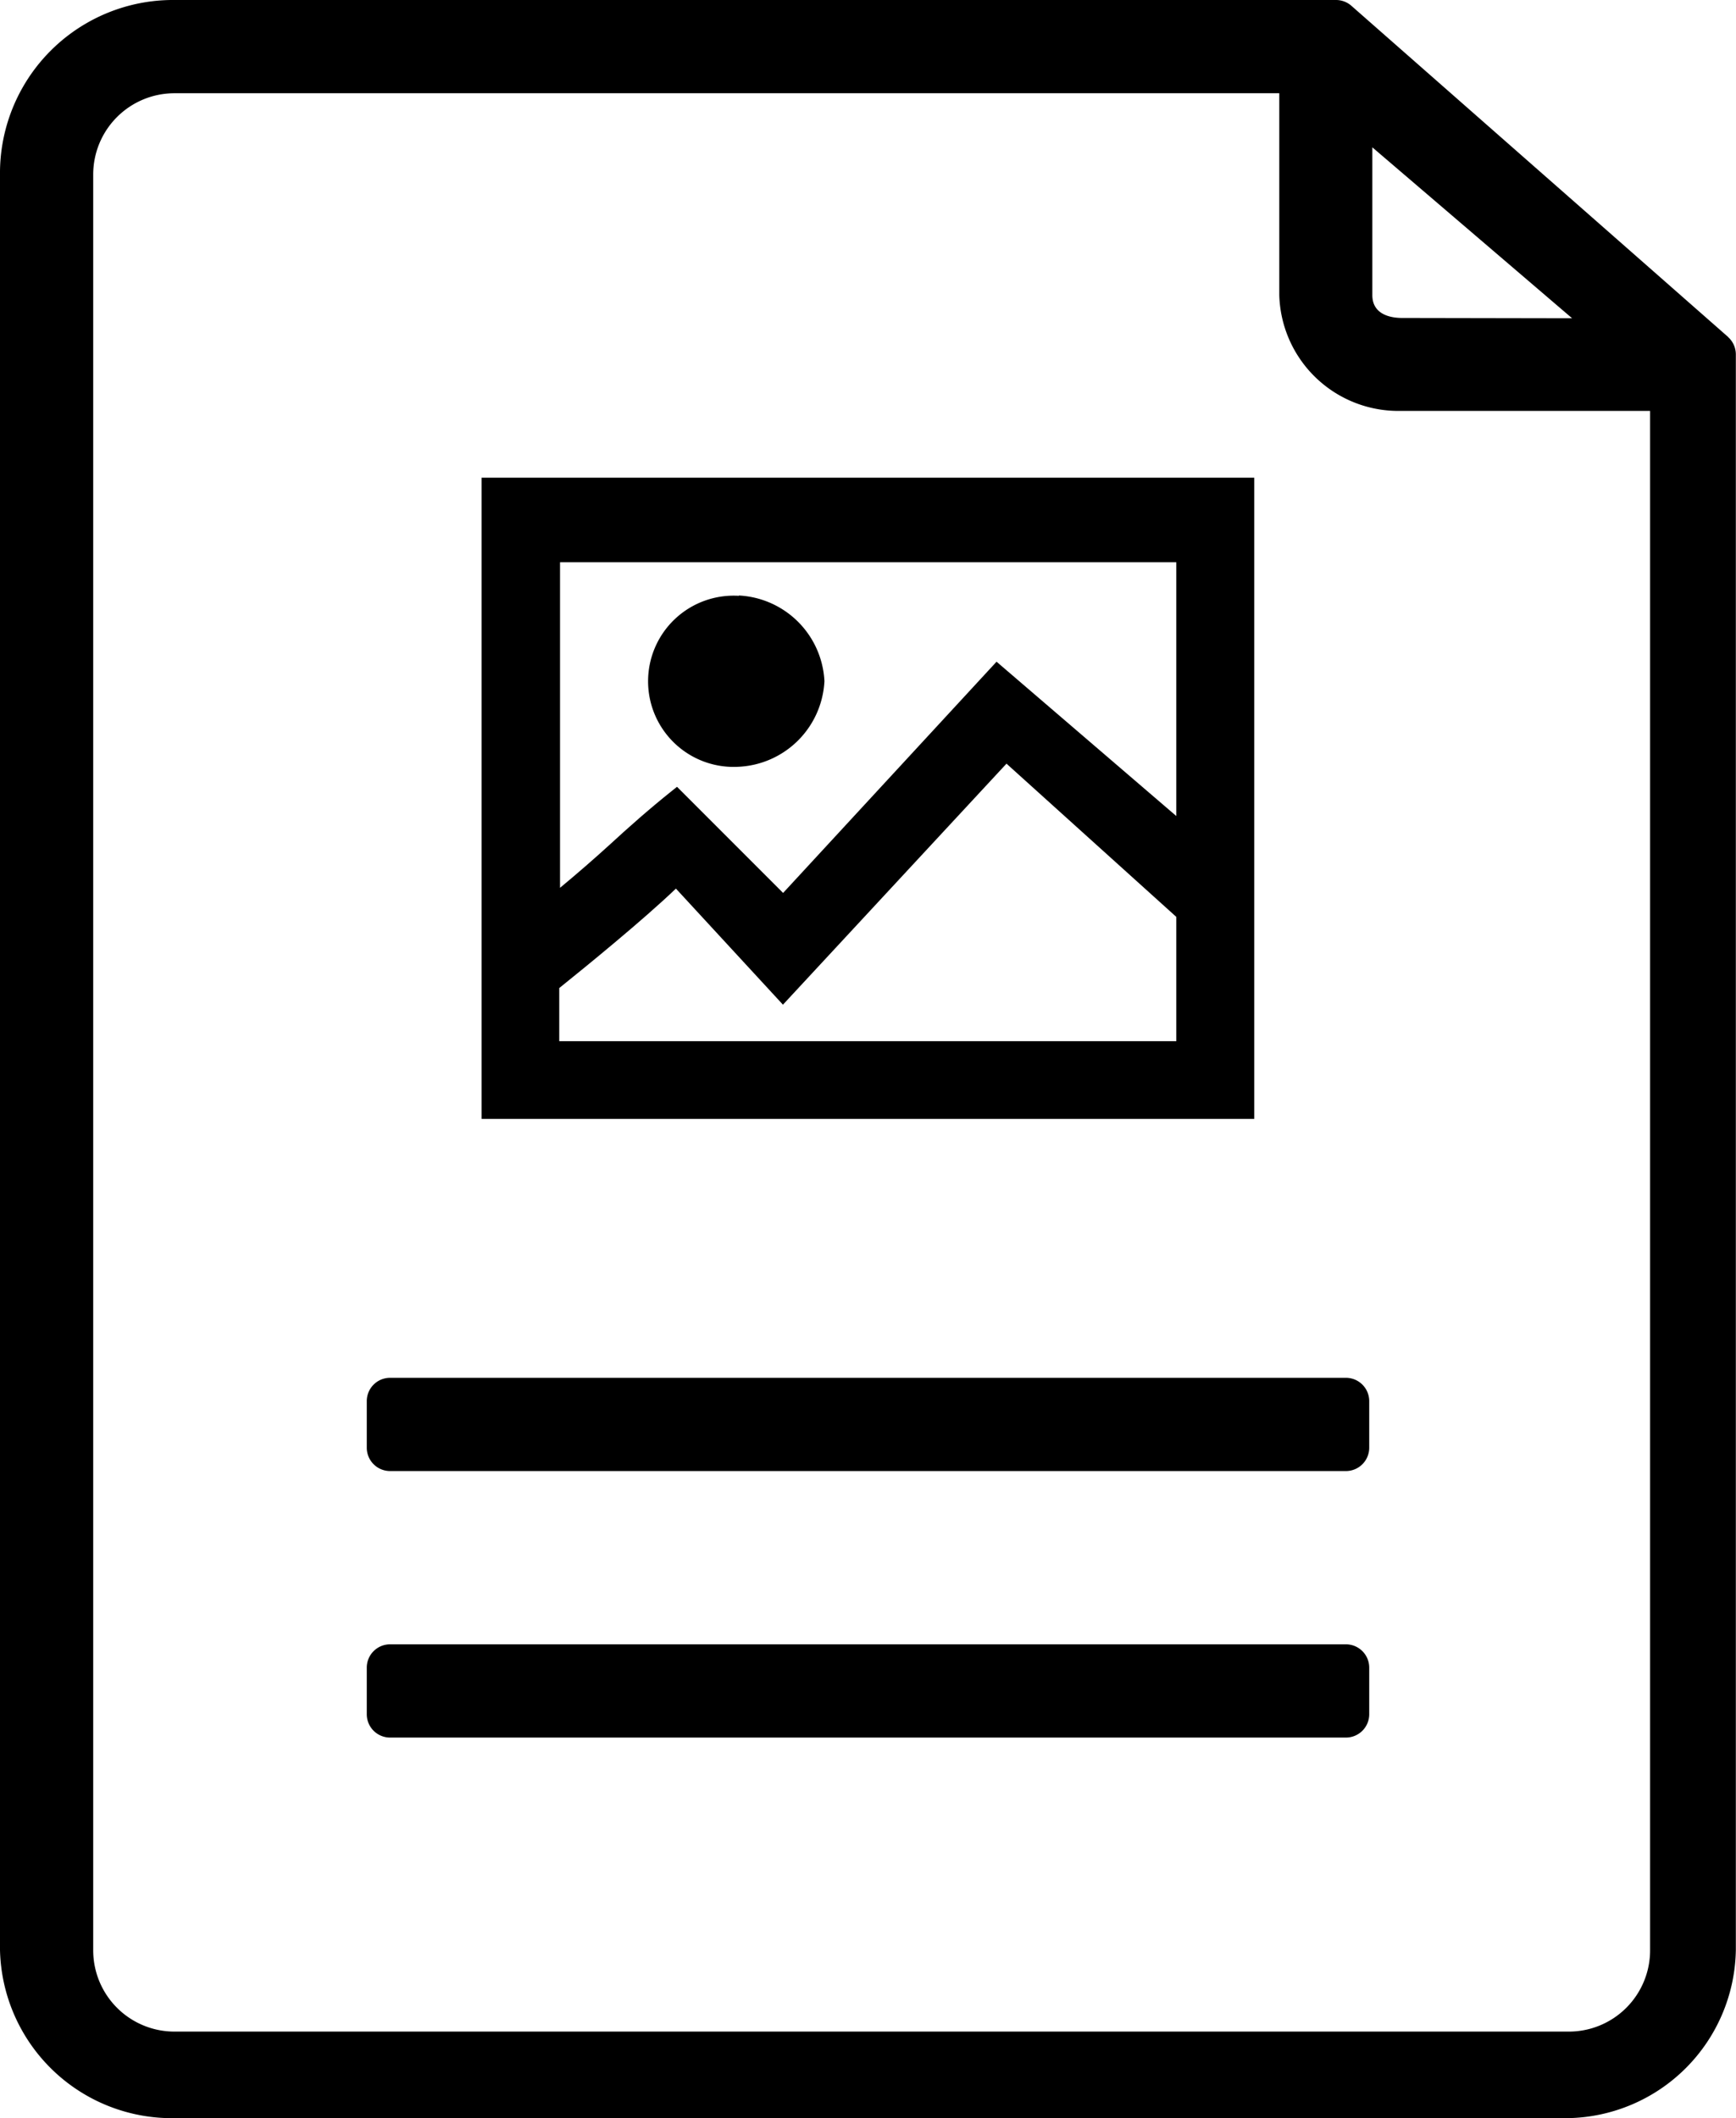
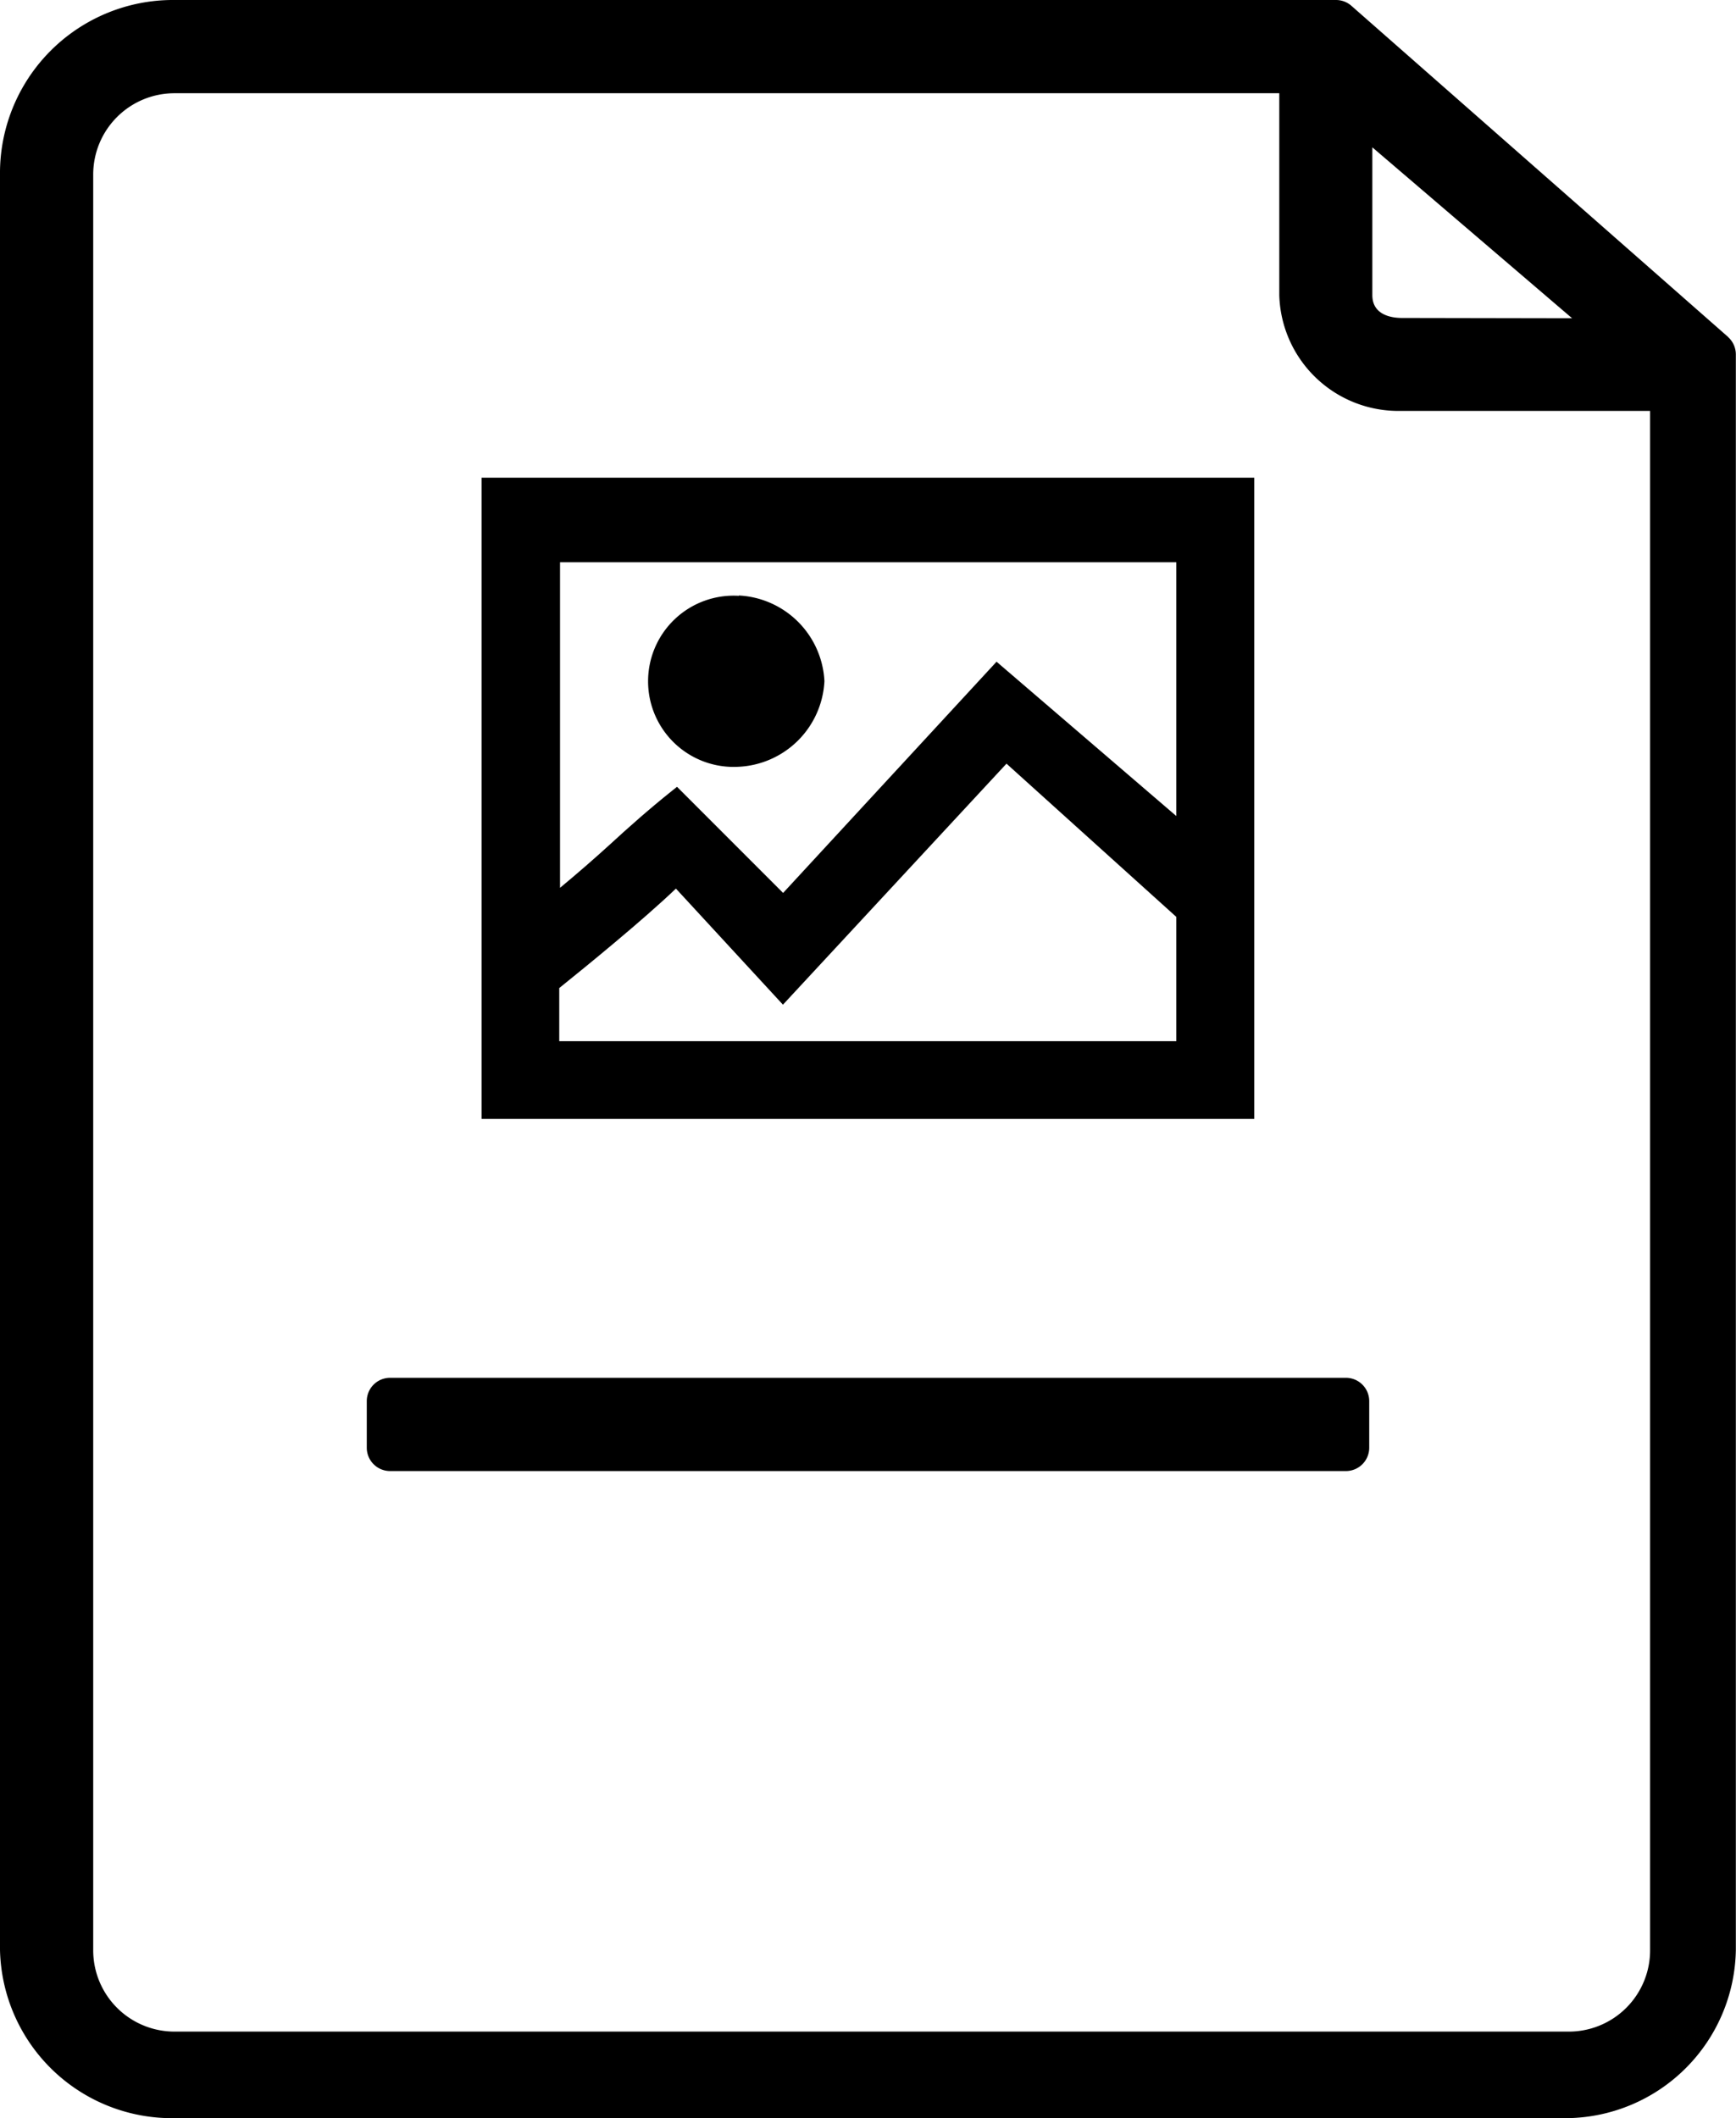
<svg xmlns="http://www.w3.org/2000/svg" id="Layer_1" data-name="Layer 1" viewBox="0 0 111.75 136.3">
  <defs>
    <style>.cls-1{fill:none;}</style>
  </defs>
  <title>icon-doc</title>
  <path d="M80.74,30.74H31V72H80.74ZM50.41,57.46l-6.83-6.83-.35.28c-1.44,1.15-2.76,2.32-4,3.46-1,.91-2.07,1.84-3.18,2.76V36.18H75.72V52.51L64.15,42.58ZM75.72,59v8H36V63.58c1.73-1.39,5.4-4.38,7.51-6.4l6.89,7.47L64.79,49.14Z" />
-   <path d="M25.11,111.81H86.64a1.5,1.5,0,0,0,1.5-1.5v-3a1.5,1.5,0,0,0-1.5-1.5H25.11a1.5,1.5,0,0,0-1.5,1.5v3a1.5,1.5,0,0,0,1.5,1.5" />
  <path d="M111.25,21.69,87,.38A1.5,1.5,0,0,0,86,0H11.26A11.14,11.14,0,0,0,0,11.26V125.47A11.07,11.07,0,0,0,11.26,136.3h89.65a11,11,0,0,0,10.83-10.83V22.81a1.5,1.5,0,0,0-.5-1.12M6,11.26A5.23,5.23,0,0,1,11.26,6H82.35V19a7.67,7.67,0,0,0,7.87,7.44h16v99a5.23,5.23,0,0,1-5.29,5.29H11.26A5.23,5.23,0,0,1,6,125.47Zm84.24,9.2c-.57,0-1.9-.14-1.9-1.47V9.48l12.86,11Z" />
  <path d="M47.56,38.34a5.51,5.51,0,1,0,0,11,5.81,5.81,0,0,0,5.51-5.51,5.81,5.81,0,0,0-5.51-5.51" />
  <path d="M25.11,94.66H86.64a1.5,1.5,0,0,0,1.5-1.5v-3a1.5,1.5,0,0,0-1.5-1.5H25.11a1.5,1.5,0,0,0-1.5,1.5v3a1.5,1.5,0,0,0,1.5,1.5" />
  <rect class="cls-1" width="111.75" height="136.3" />
</svg>